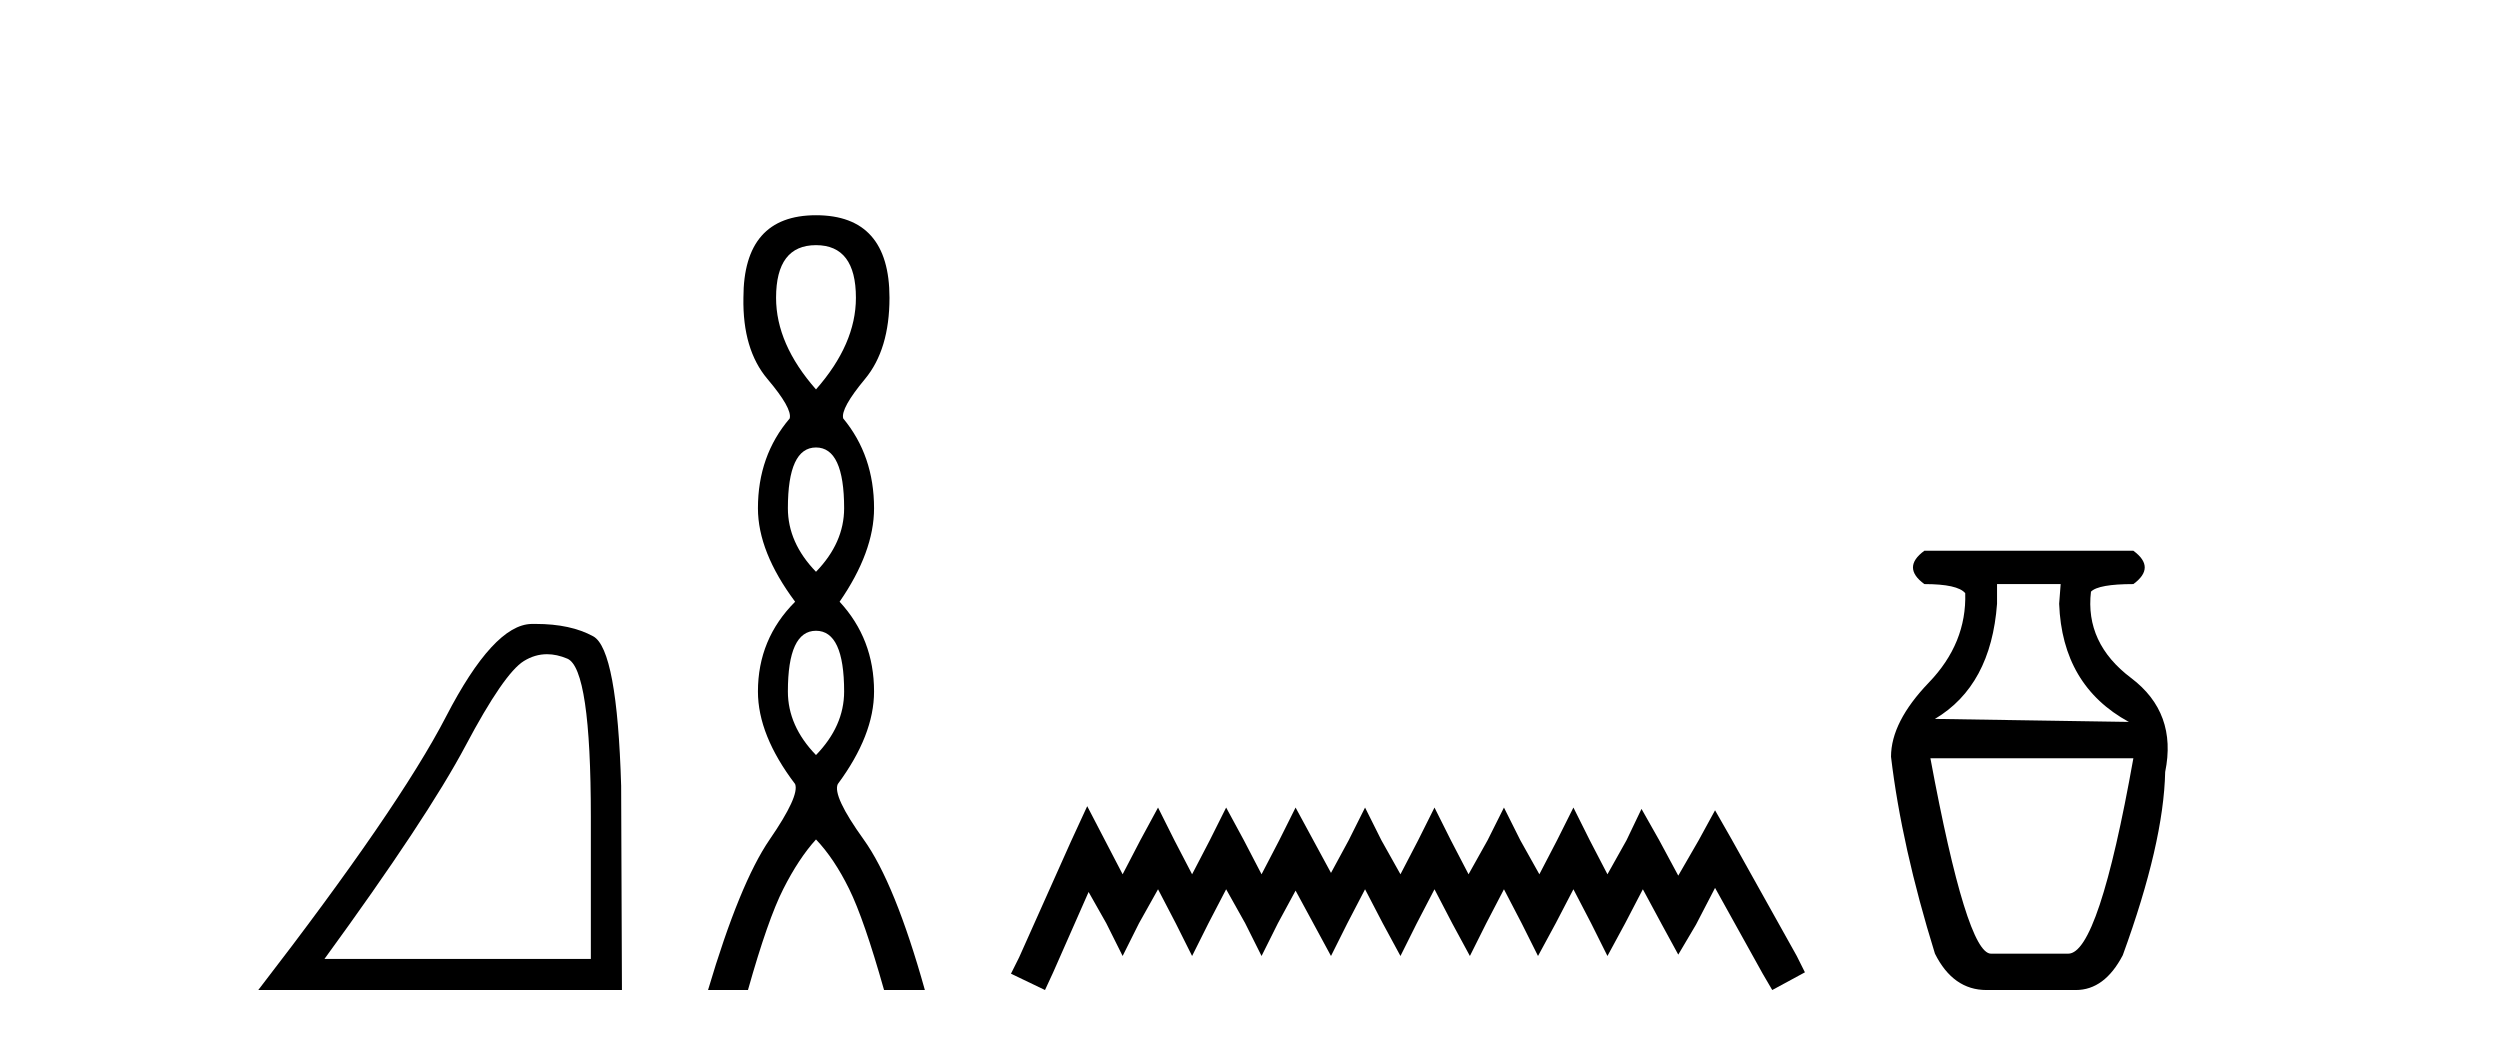
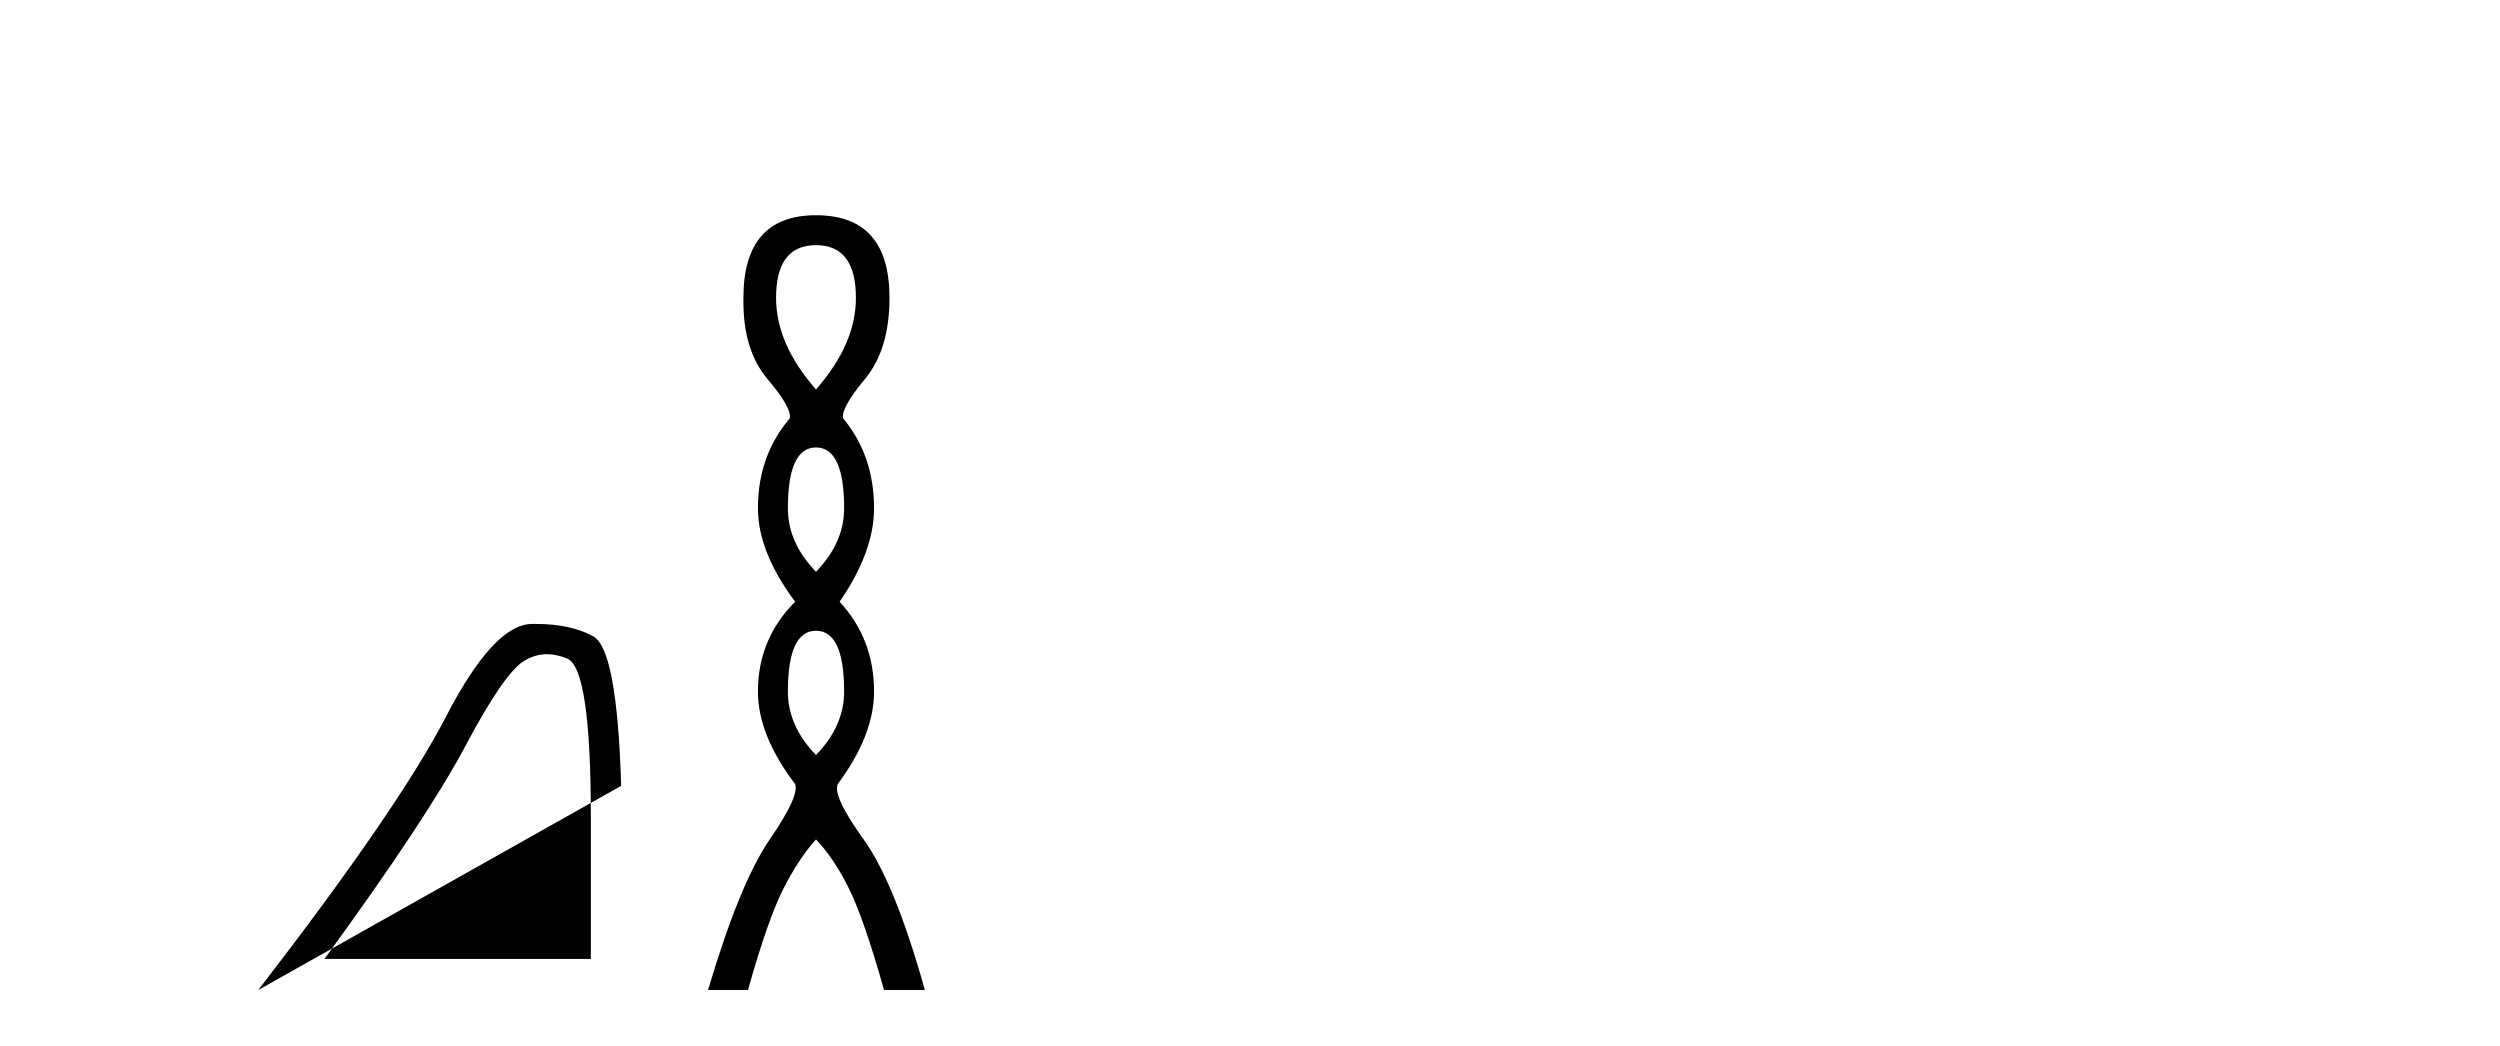
<svg xmlns="http://www.w3.org/2000/svg" width="98.0" height="41.0">
-   <path d="M 21.443 25.645 Q 21.827 25.645 22.239 25.819 Q 23.161 26.21 23.161 32.025 L 23.161 37.59 L 12.719 37.59 Q 16.752 32.056 18.253 29.227 Q 19.753 26.398 20.535 25.913 Q 20.968 25.645 21.443 25.645 ZM 21 24.458 Q 20.917 24.458 20.832 24.459 Q 19.347 24.491 17.487 28.086 Q 15.627 31.681 10.124 38.809 L 24.38 38.809 L 24.349 30.806 Q 24.193 25.46 23.255 24.944 Q 22.37 24.458 21 24.458 Z" style="fill:#000000;stroke:none" />
+   <path d="M 21.443 25.645 Q 21.827 25.645 22.239 25.819 Q 23.161 26.21 23.161 32.025 L 23.161 37.59 L 12.719 37.59 Q 16.752 32.056 18.253 29.227 Q 19.753 26.398 20.535 25.913 Q 20.968 25.645 21.443 25.645 ZM 21 24.458 Q 20.917 24.458 20.832 24.459 Q 19.347 24.491 17.487 28.086 Q 15.627 31.681 10.124 38.809 L 24.349 30.806 Q 24.193 25.46 23.255 24.944 Q 22.37 24.458 21 24.458 Z" style="fill:#000000;stroke:none" />
  <path d="M 31.987 9.61 Q 33.552 9.61 33.552 11.673 Q 33.552 13.487 31.987 15.265 Q 30.422 13.487 30.422 11.673 Q 30.422 9.61 31.987 9.61 ZM 31.987 17.541 Q 33.09 17.541 33.09 19.924 Q 33.09 21.276 31.987 22.414 Q 30.885 21.276 30.885 19.924 Q 30.885 17.541 31.987 17.541 ZM 31.987 24.726 Q 33.09 24.726 33.09 27.108 Q 33.09 28.46 31.987 29.598 Q 30.885 28.46 30.885 27.108 Q 30.885 24.726 31.987 24.726 ZM 31.987 8.437 Q 29.142 8.437 29.142 11.673 Q 29.106 13.7 30.084 14.856 Q 31.062 16.012 30.956 16.403 Q 29.711 17.862 29.711 19.924 Q 29.711 21.631 31.169 23.588 Q 29.711 25.046 29.711 27.108 Q 29.711 28.816 31.169 30.736 Q 31.347 31.198 30.173 32.906 Q 29 34.613 27.755 38.809 L 29.32 38.809 Q 30.102 36.035 30.707 34.844 Q 31.311 33.652 31.987 32.906 Q 32.698 33.652 33.285 34.844 Q 33.872 36.035 34.655 38.809 L 36.255 38.809 Q 35.081 34.613 33.854 32.906 Q 32.627 31.198 32.841 30.736 Q 34.263 28.816 34.263 27.108 Q 34.263 25.046 32.912 23.588 Q 34.263 21.631 34.263 19.924 Q 34.263 17.862 33.054 16.403 Q 32.947 16.012 33.908 14.856 Q 34.868 13.7 34.868 11.673 Q 34.868 8.437 31.987 8.437 Z" style="fill:#000000;stroke:none" />
-   <path d="M 42.619 31.602 L 41.979 32.99 L 39.95 37.528 L 39.63 38.169 L 40.964 38.809 L 41.285 38.115 L 42.673 34.966 L 43.367 36.193 L 44.007 37.475 L 44.648 36.193 L 45.395 34.859 L 46.089 36.193 L 46.73 37.475 L 47.371 36.193 L 48.065 34.859 L 48.812 36.193 L 49.453 37.475 L 50.093 36.193 L 50.787 34.912 L 51.481 36.193 L 52.175 37.475 L 52.816 36.193 L 53.51 34.859 L 54.204 36.193 L 54.898 37.475 L 55.538 36.193 L 56.232 34.859 L 56.926 36.193 L 57.62 37.475 L 58.261 36.193 L 58.955 34.859 L 59.649 36.193 L 60.29 37.475 L 60.984 36.193 L 61.678 34.859 L 62.372 36.193 L 63.012 37.475 L 63.706 36.193 L 64.4 34.859 L 65.148 36.247 L 65.788 37.421 L 66.482 36.247 L 67.23 34.805 L 69.098 38.169 L 69.472 38.809 L 70.753 38.115 L 70.433 37.475 L 67.87 32.884 L 67.23 31.763 L 66.589 32.937 L 65.788 34.325 L 65.041 32.937 L 64.347 31.709 L 63.76 32.937 L 63.012 34.272 L 62.318 32.937 L 61.678 31.656 L 61.037 32.937 L 60.343 34.272 L 59.596 32.937 L 58.955 31.656 L 58.314 32.937 L 57.567 34.272 L 56.873 32.937 L 56.232 31.656 L 55.592 32.937 L 54.898 34.272 L 54.15 32.937 L 53.51 31.656 L 52.869 32.937 L 52.175 34.218 L 51.481 32.937 L 50.787 31.656 L 50.147 32.937 L 49.453 34.272 L 48.759 32.937 L 48.065 31.656 L 47.424 32.937 L 46.73 34.272 L 46.036 32.937 L 45.395 31.656 L 44.701 32.937 L 44.007 34.272 L 43.313 32.937 L 42.619 31.602 Z" style="fill:#000000;stroke:none" />
-   <path d="M 80.778 22.896 L 80.719 23.668 Q 80.838 26.874 83.45 28.299 L 75.85 28.181 Q 78.047 26.874 78.284 23.668 L 78.284 22.896 ZM 83.628 29.724 Q 82.263 37.384 81.075 37.384 L 78.047 37.384 Q 77.097 37.384 75.672 29.724 ZM 75.434 21.59 Q 74.543 22.243 75.434 22.896 Q 76.74 22.896 77.037 23.252 Q 77.097 25.212 75.612 26.755 Q 74.128 28.299 74.128 29.665 Q 74.543 33.168 75.85 37.384 Q 76.562 38.809 77.869 38.809 L 81.372 38.809 Q 82.5 38.809 83.213 37.444 Q 84.816 33.05 84.875 30.259 Q 85.35 27.943 83.539 26.577 Q 81.728 25.212 81.966 23.193 Q 82.263 22.896 83.628 22.896 Q 84.519 22.243 83.628 21.59 Z" style="fill:#000000;stroke:none" />
</svg>